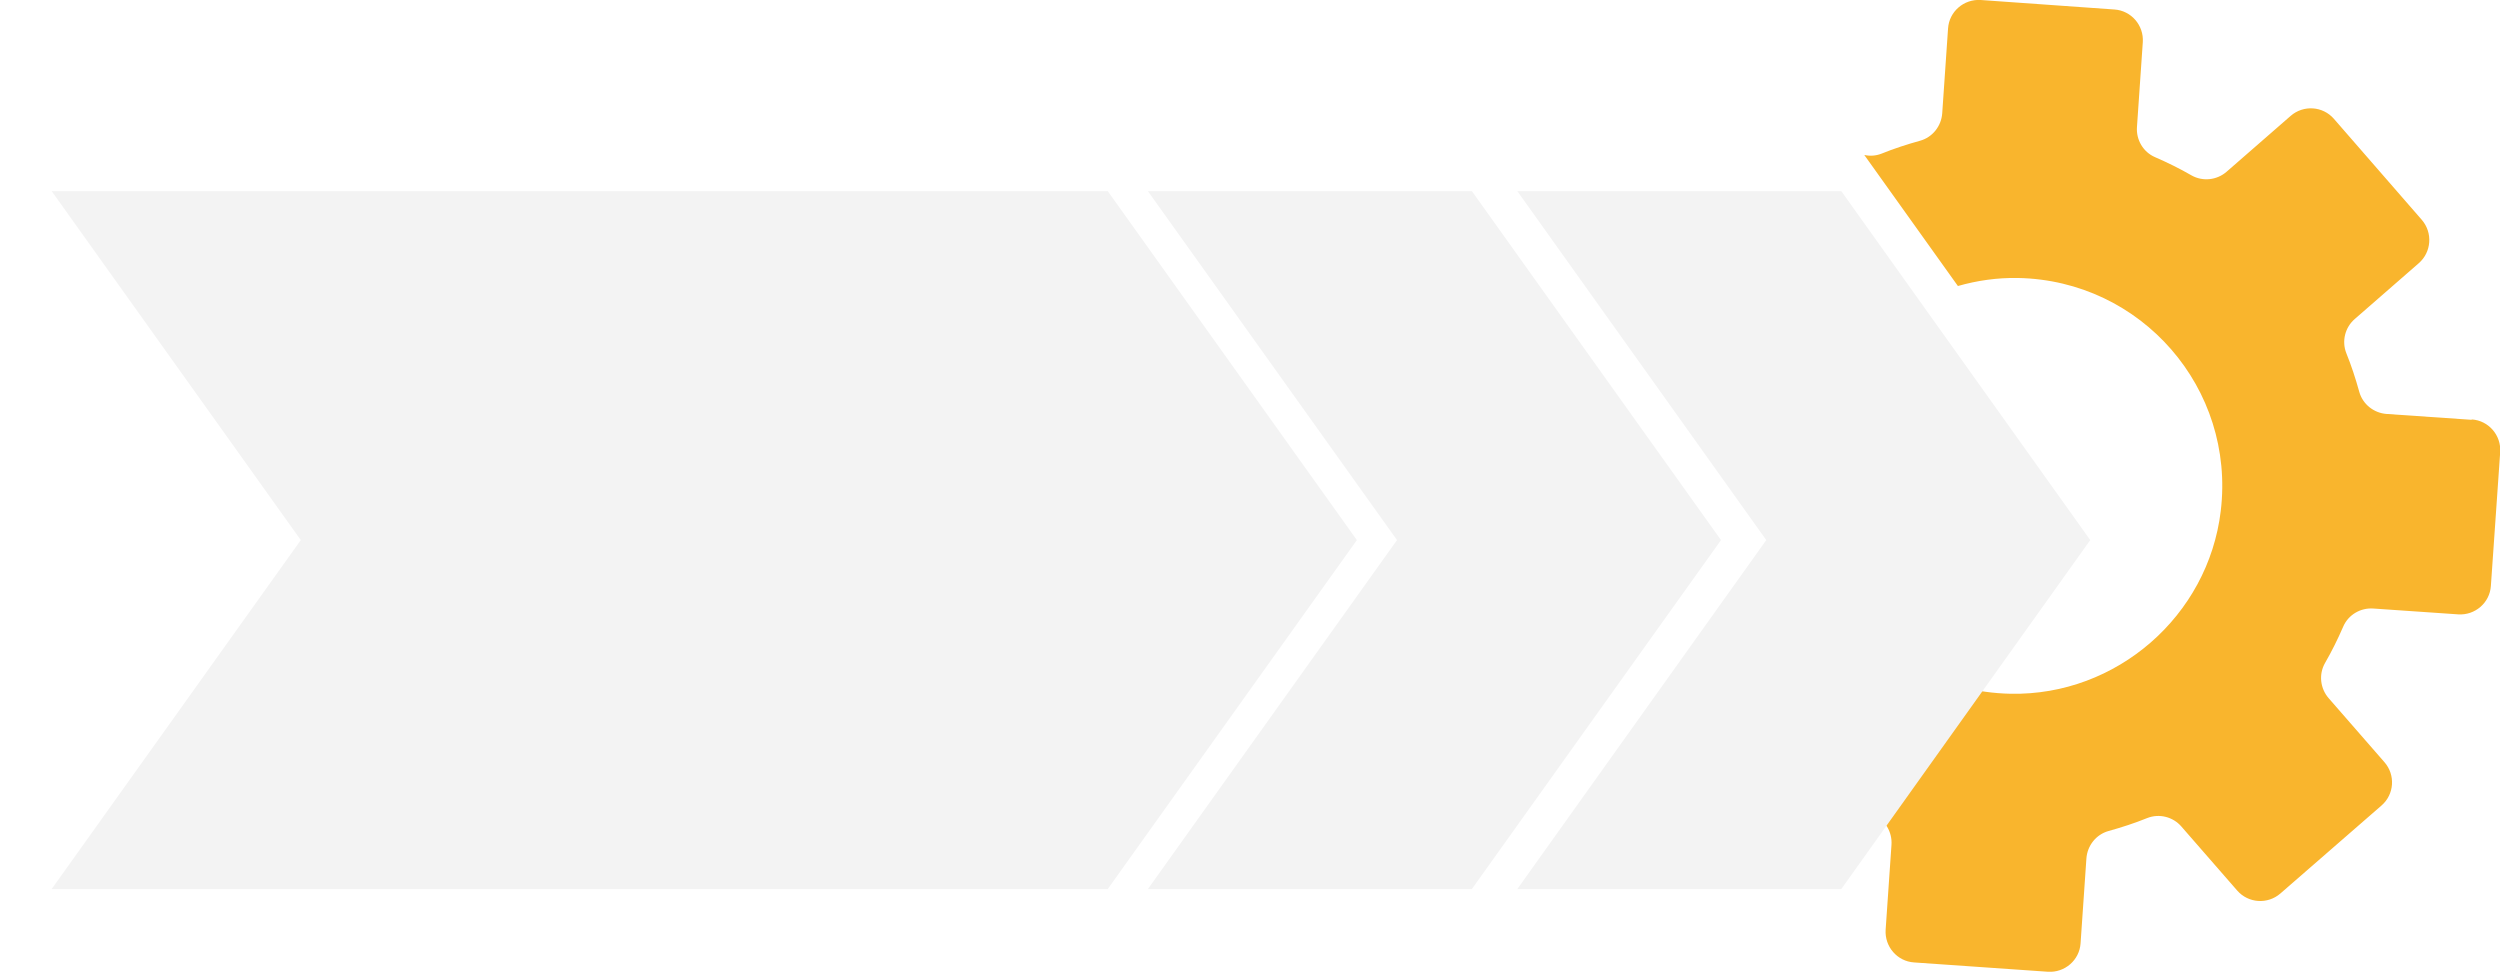
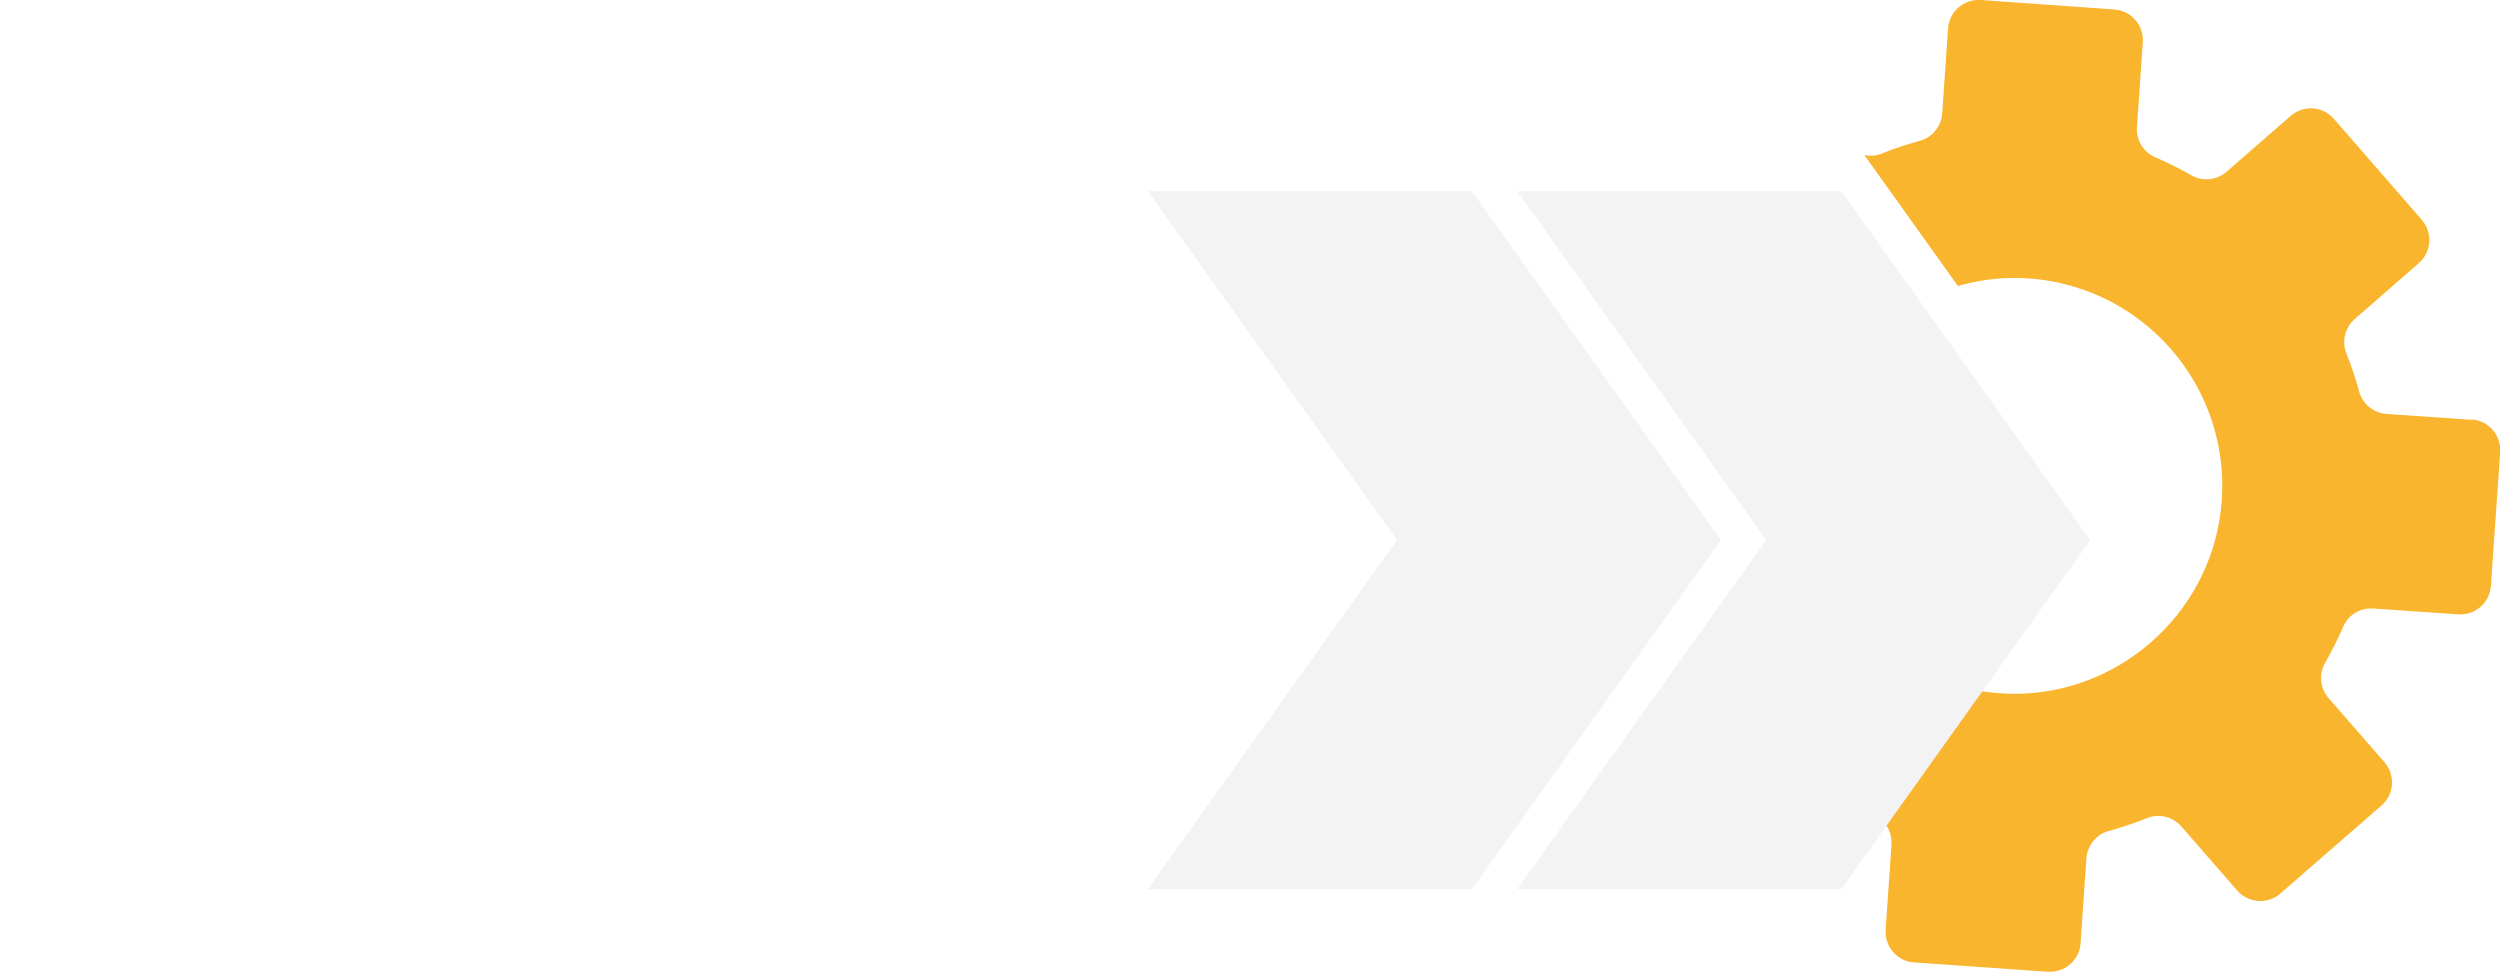
<svg xmlns="http://www.w3.org/2000/svg" id="Warstwa_2" data-name="Warstwa 2" viewBox="0 0 136.97 53.24">
  <defs>
    <style>
      .cls-1 {
        filter: url(#drop-shadow-1);
      }

      .cls-2 {
        fill: #f9b52d;
      }

      .cls-3 {
        fill: #f3f3f3;
      }
    </style>
    <filter id="drop-shadow-1" x="-5.93" y="1.18" width="129" height="57" filterUnits="userSpaceOnUse">
      <feOffset dx="2.83" dy="2.83" />
      <feGaussianBlur result="blur" stdDeviation="2.83" />
      <feFlood flood-color="#000" flood-opacity=".51" />
      <feComposite in2="blur" operator="in" />
      <feComposite in="SourceGraphic" />
    </filter>
  </defs>
  <g id="Warstwa_2-2" data-name="Warstwa 2">
    <path class="cls-2" d="M135.41,23l-4.65-.32c-.7-.05-1.31-.53-1.5-1.21-.2-.72-.43-1.43-.71-2.12-.26-.66-.07-1.41.46-1.87l3.51-3.06c.7-.61.77-1.67.17-2.37l-4.82-5.54c-.61-.7-1.67-.77-2.37-.16l-3.51,3.06c-.53.46-1.3.55-1.92.2-.64-.37-1.31-.7-2-1-.65-.28-1.04-.95-.99-1.65l.32-4.65c.06-.92-.63-1.73-1.56-1.79L108.52,0c-.92-.06-1.73.63-1.79,1.56l-.32,4.65c-.05.7-.53,1.31-1.21,1.5-.72.2-1.43.43-2.12.71-.31.12-.63.14-.94.07l5.13,7.18c1.05-.3,2.15-.46,3.29-.44,6.77.13,11.92,6.05,11.11,12.77-.69,5.75-5.71,10.12-11.51,10.01-.95-.02-1.86-.15-2.73-.38l-4.95,6.94c.05.02.1.05.16.07.65.28,1.04.95.99,1.65l-.32,4.65c-.06.92.63,1.73,1.56,1.79l7.33.51c.92.06,1.73-.63,1.79-1.56l.32-4.65c.05-.7.53-1.31,1.21-1.5.72-.2,1.43-.43,2.12-.71.66-.26,1.41-.07,1.87.46l3.06,3.51c.61.7,1.67.77,2.37.16l5.54-4.82c.7-.61.77-1.67.16-2.37l-3.06-3.51c-.46-.53-.55-1.3-.2-1.92.37-.64.7-1.31,1-2,.28-.65.95-1.04,1.65-.99l4.65.32c.92.06,1.73-.63,1.79-1.56l.51-7.33c.06-.92-.63-1.73-1.56-1.79Z" />
    <g class="cls-1">
-       <polygon class="cls-3" points="57.86 45.88 0 45.88 13.65 26.76 0 7.64 57.86 7.64 71.51 26.76 57.86 45.88" />
      <polygon class="cls-3" points="77.81 45.88 60.06 45.88 73.71 26.76 60.06 7.64 77.81 7.64 91.46 26.76 77.81 45.88" />
      <polygon class="cls-3" points="98.05 45.88 80.3 45.88 93.94 26.76 80.3 7.64 98.05 7.64 111.69 26.76 98.05 45.88" />
    </g>
  </g>
</svg>